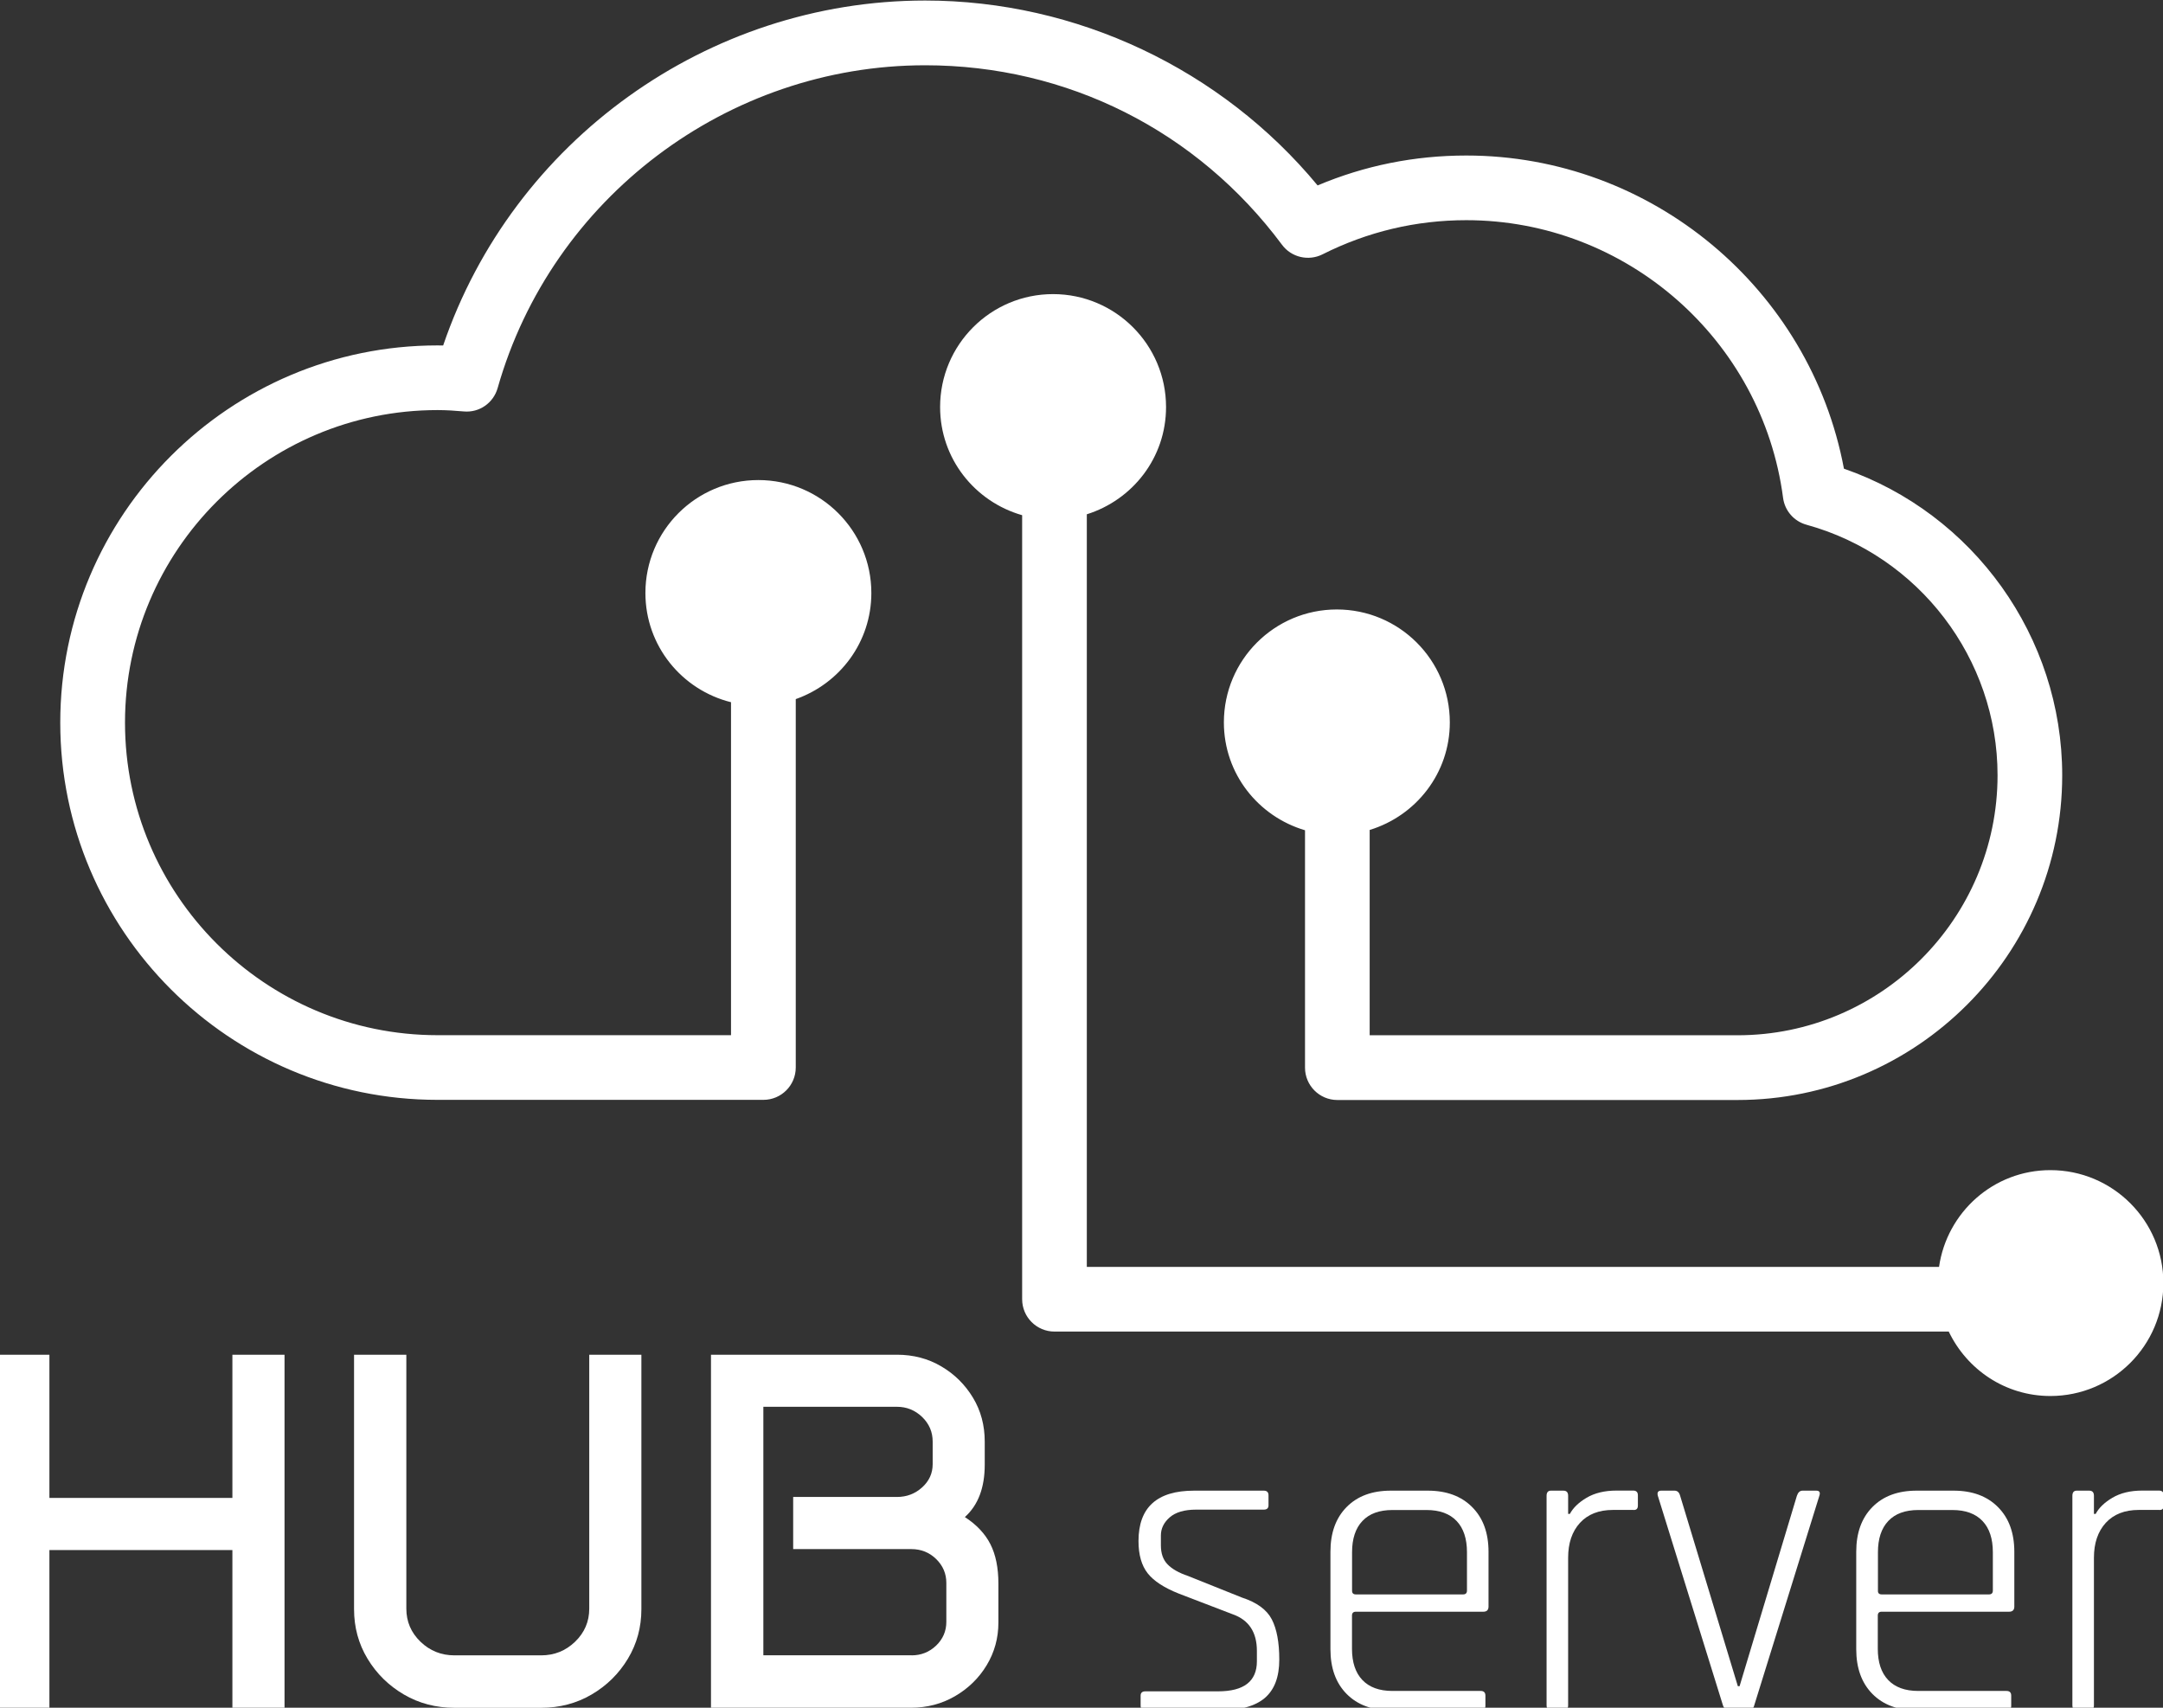
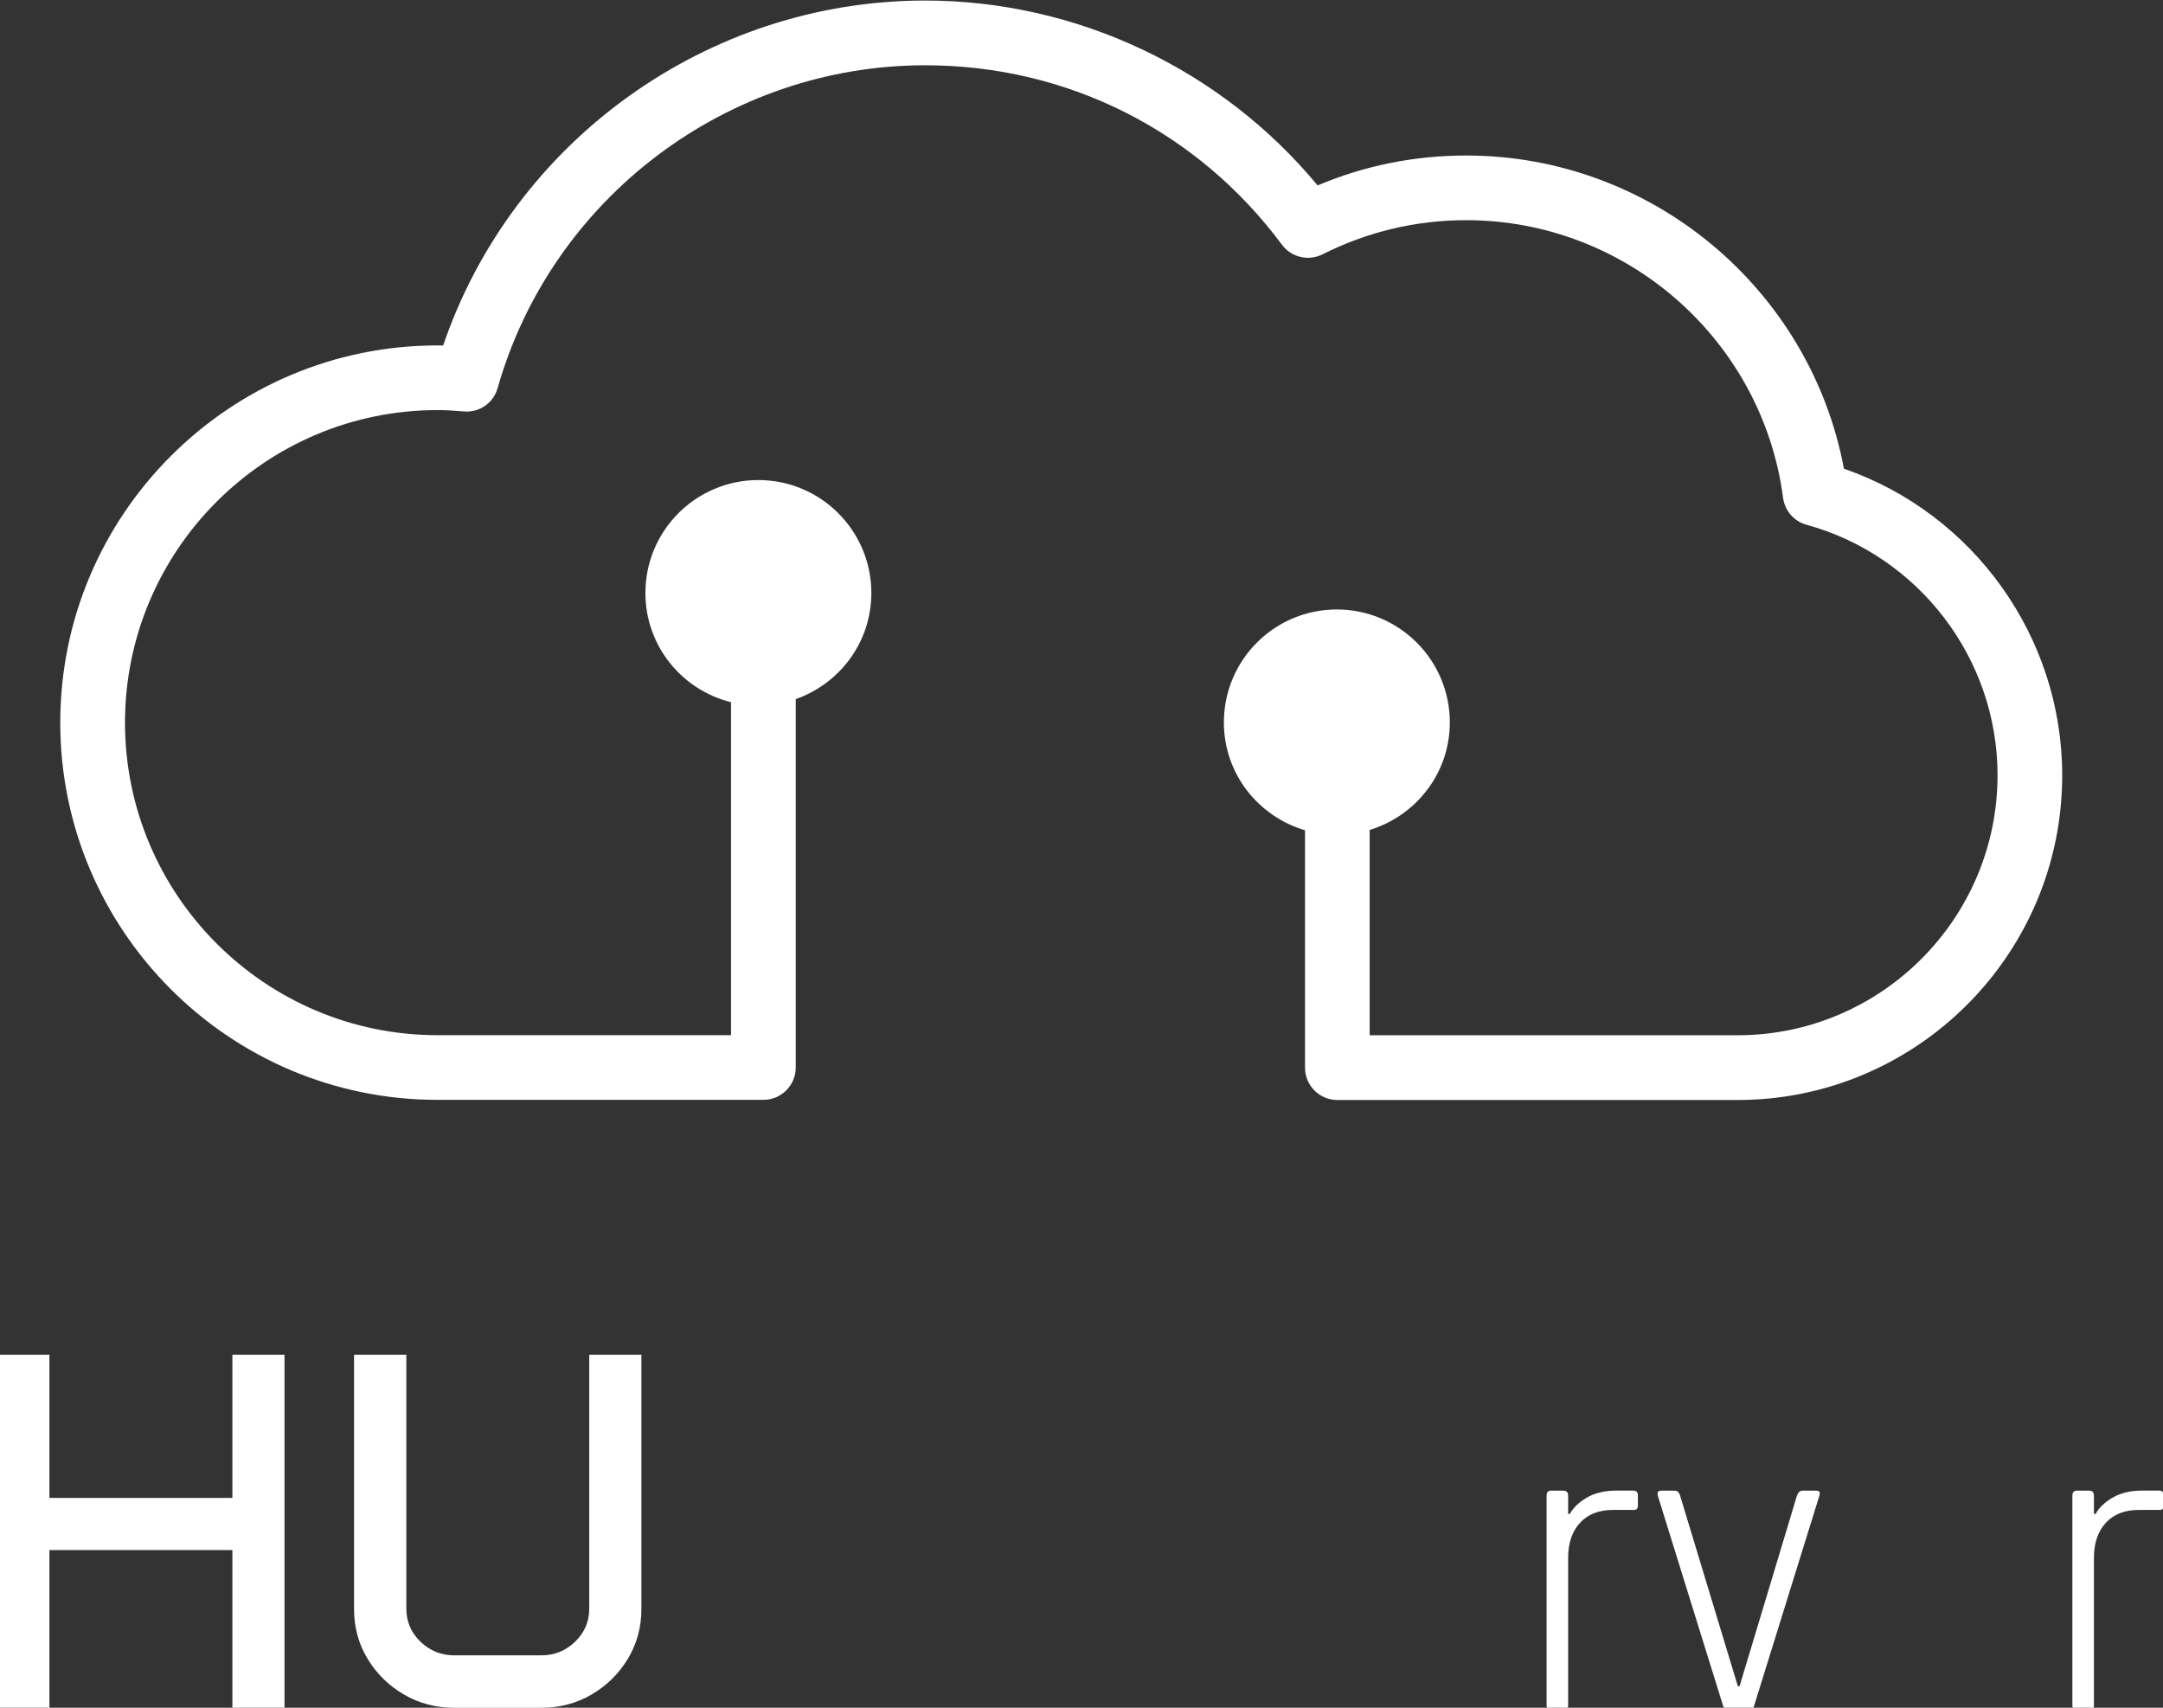
<svg xmlns="http://www.w3.org/2000/svg" version="1.1" id="Layer_1" x="0px" y="0px" viewBox="0 0 285 225" style="enable-background:new 0 0 285 225;" xml:space="preserve">
  <rect x="0" y="0" width="285" height="225" fill="#333333" stroke="none" />
  <style type="text/css">
	.st0{fill:#FFFFFF;}
</style>
  <g>
    <path class="st0" d="M57.65,54.03c1.18,0,2.36,0.08,3.47,0.18c2.05,0.18,3.89-1.12,4.45-3.08C72.68,26.09,95.85,8.6,121.9,8.6   c18.7,0,35.84,8.62,47.02,23.65c1.23,1.66,3.49,2.19,5.34,1.26c5.92-2.98,12.3-4.5,18.94-4.5c21.06,0,39,15.73,41.74,36.58   c0.22,1.7,1.44,3.1,3.1,3.55c14.81,4.08,25.16,17.64,25.16,33c0,18.89-15.37,34.26-34.26,34.26h-48.47v-27.05   c6.09-1.86,10.56-7.46,10.56-14.17c0-8.22-6.67-14.88-14.89-14.88c-8.22,0-14.88,6.66-14.88,14.88c0,6.75,4.52,12.39,10.69,14.21   v31.28c0,2.35,1.91,4.26,4.26,4.26h52.73c23.59,0,42.78-19.19,42.78-42.78c0-18.25-11.69-34.48-28.76-40.4   c-4.45-23.71-25.37-41.26-49.76-41.26c-6.81,0-13.38,1.32-19.59,3.94C160.93,9.11,141.85,0.07,121.9,0.07   c-28.69,0-54.33,18.52-63.51,45.45c-0.25-0.01-0.5-0.01-0.75-0.01c-27.41,0-49.7,22.29-49.7,49.7c0,27.41,22.29,49.7,49.7,49.7   h42.95c2.35,0,4.26-1.91,4.26-4.26V92.11c5.79-2.04,9.96-7.49,9.96-13.98c0-8.22-6.67-14.88-14.89-14.88   c-8.22,0-14.88,6.66-14.88,14.88c0,6.97,4.81,12.78,11.28,14.39v43.87H57.65c-22.71,0-41.18-18.47-41.18-41.18   S34.94,54.03,57.65,54.03z" />
-     <path class="st0" d="M270.16,154.17c-7.49,0-13.63,5.55-14.67,12.75H143.2V67.76c6.04-1.9,10.44-7.46,10.44-14.13   c0-8.21-6.67-14.88-14.89-14.88c-8.22,0-14.88,6.67-14.88,14.88c0,6.8,4.58,12.47,10.81,14.25v103.3c0,2.35,1.91,4.26,4.26,4.26   h117.83c2.4,5.01,7.46,8.49,13.39,8.49c8.22,0,14.89-6.66,14.89-14.88C285.05,160.83,278.38,154.17,270.16,154.17z" />
  </g>
  <g>
    <path class="st0" d="M-0.39,178.49h6.9v18.87h24.11v-18.87h6.87V225h-6.87v-20.77H6.51V225h-6.9V178.49z" />
    <path class="st0" d="M46.64,178.49h6.9v33.46c0,1.7,0.62,3.15,1.86,4.35c1.24,1.2,2.74,1.8,4.48,1.8h11.42   c1.74,0,3.24-0.6,4.48-1.8c1.24-1.2,1.86-2.65,1.86-4.35v-33.46h6.87v33.53c0,2.38-0.59,4.55-1.78,6.53   c-1.19,1.97-2.78,3.54-4.78,4.71c-2,1.17-4.21,1.75-6.66,1.75H59.89c-2.44,0-4.67-0.58-6.67-1.75s-3.6-2.74-4.79-4.71   c-1.19-1.97-1.78-4.15-1.78-6.53V178.49z" />
-     <path class="st0" d="M93.68,178.49h24.5c2.16,0,4.11,0.51,5.85,1.54c1.74,1.02,3.13,2.4,4.17,4.12c1.04,1.72,1.55,3.65,1.55,5.79   v3.04c0,3.03-0.87,5.33-2.62,6.9c1.55,1,2.67,2.2,3.37,3.58c0.7,1.38,1.05,3.11,1.05,5.18v5.14c0,2.05-0.52,3.93-1.55,5.63   s-2.43,3.06-4.17,4.07c-1.74,1.01-3.67,1.52-5.79,1.52H93.68V178.49z M120.11,218.1c1.26,0,2.34-0.43,3.24-1.29   c0.89-0.86,1.34-1.9,1.34-3.12v-5.14c0-1.22-0.45-2.27-1.34-3.14c-0.89-0.87-1.98-1.31-3.27-1.31h-15.57v-6.87h13.67   c1.29,0,2.39-0.42,3.32-1.26c0.93-0.84,1.39-1.86,1.39-3.06v-2.98c0-1.26-0.46-2.34-1.39-3.24c-0.93-0.89-2.03-1.34-3.32-1.34   h-17.6v32.74H120.11z" />
  </g>
  <g>
-     <path class="st0" d="M160.78,225.34h-9.87c-0.42,0-0.62-0.21-0.62-0.62v-1.31c0-0.38,0.21-0.57,0.62-0.57h9.59   c3.4,0,5.11-1.32,5.11-3.97v-1.36c0-2.46-1.06-4.07-3.18-4.82l-7.09-2.72c-1.93-0.76-3.3-1.65-4.11-2.67   c-0.81-1.02-1.22-2.44-1.22-4.26c0-4.43,2.44-6.64,7.32-6.64h9.19c0.42,0,0.62,0.21,0.62,0.62v1.31c0,0.38-0.21,0.57-0.62,0.57   h-8.91c-1.55,0-2.71,0.34-3.49,1.02c-0.78,0.68-1.16,1.48-1.16,2.38v1.31c0,1.06,0.29,1.89,0.88,2.5c0.59,0.61,1.48,1.12,2.7,1.53   l7.09,2.84c1.97,0.64,3.28,1.6,3.94,2.87c0.66,1.27,0.99,3.03,0.99,5.31s-0.63,3.95-1.9,5.05   C165.39,224.79,163.43,225.34,160.78,225.34z" />
-     <path class="st0" d="M195.11,225.34h-11.86c-2.46,0-4.4-0.72-5.82-2.16c-1.42-1.44-2.13-3.4-2.13-5.9v-12.82   c0-2.5,0.71-4.46,2.13-5.9c1.42-1.44,3.36-2.16,5.82-2.16h4.88c2.46,0,4.41,0.72,5.84,2.16c1.44,1.44,2.16,3.4,2.16,5.9v7.21   c0,0.45-0.23,0.68-0.68,0.68h-16.8c-0.34,0-0.51,0.17-0.51,0.51v4.37c0,1.78,0.45,3.15,1.36,4.11c0.91,0.96,2.23,1.45,3.97,1.45   h11.63c0.42,0,0.62,0.21,0.62,0.62v1.31C195.73,225.13,195.53,225.34,195.11,225.34z M178.65,210.07h14.13   c0.34,0,0.51-0.17,0.51-0.51v-5.05c0-1.78-0.45-3.15-1.36-4.11c-0.91-0.96-2.23-1.45-3.97-1.45h-4.48c-1.74,0-3.06,0.48-3.97,1.45   c-0.91,0.96-1.36,2.34-1.36,4.11v5.05C178.14,209.9,178.31,210.07,178.65,210.07z" />
    <path class="st0" d="M206,225.34h-1.65c-0.38,0-0.57-0.23-0.57-0.68v-27.58c0-0.45,0.19-0.68,0.57-0.68H206   c0.42,0,0.62,0.23,0.62,0.68v2.38h0.23c0.42-0.79,1.15-1.5,2.21-2.13c1.06-0.62,2.36-0.94,3.92-0.94h2.21   c0.42,0,0.62,0.21,0.62,0.62v1.36c0,0.42-0.21,0.61-0.62,0.57h-2.67c-1.85,0-3.3,0.57-4.34,1.7c-1.04,1.14-1.56,2.67-1.56,4.6   v19.41C206.63,225.11,206.42,225.34,206,225.34z" />
    <path class="st0" d="M218.88,196.4h1.76c0.38,0,0.62,0.23,0.74,0.68l7.6,25.08h0.23l7.55-25.08c0.15-0.45,0.4-0.68,0.74-0.68h1.82   c0.42,0,0.55,0.23,0.4,0.68l-8.57,27.58c-0.11,0.45-0.38,0.68-0.79,0.68h-2.5c-0.42,0-0.7-0.23-0.85-0.68l-8.57-27.58   C218.32,196.63,218.47,196.4,218.88,196.4z" />
-     <path class="st0" d="M264.39,225.34h-11.86c-2.46,0-4.4-0.72-5.82-2.16c-1.42-1.44-2.13-3.4-2.13-5.9v-12.82   c0-2.5,0.71-4.46,2.13-5.9c1.42-1.44,3.36-2.16,5.82-2.16h4.88c2.46,0,4.41,0.72,5.84,2.16c1.44,1.44,2.16,3.4,2.16,5.9v7.21   c0,0.45-0.23,0.68-0.68,0.68h-16.8c-0.34,0-0.51,0.17-0.51,0.51v4.37c0,1.78,0.45,3.15,1.36,4.11c0.91,0.96,2.23,1.45,3.97,1.45   h11.63c0.42,0,0.62,0.21,0.62,0.62v1.31C265.01,225.13,264.81,225.34,264.39,225.34z M247.94,210.07h14.13   c0.34,0,0.51-0.17,0.51-0.51v-5.05c0-1.78-0.45-3.15-1.36-4.11c-0.91-0.96-2.23-1.45-3.97-1.45h-4.48c-1.74,0-3.06,0.48-3.97,1.45   c-0.91,0.96-1.36,2.34-1.36,4.11v5.05C247.42,209.9,247.59,210.07,247.94,210.07z" />
    <path class="st0" d="M275.28,225.34h-1.65c-0.38,0-0.57-0.23-0.57-0.68v-27.58c0-0.45,0.19-0.68,0.57-0.68h1.65   c0.42,0,0.62,0.23,0.62,0.68v2.38h0.23c0.42-0.79,1.15-1.5,2.21-2.13c1.06-0.62,2.36-0.94,3.92-0.94h2.21   c0.42,0,0.62,0.21,0.62,0.62v1.36c0,0.42-0.21,0.61-0.62,0.57h-2.67c-1.85,0-3.3,0.57-4.34,1.7c-1.04,1.14-1.56,2.67-1.56,4.6   v19.41C275.91,225.11,275.7,225.34,275.28,225.34z" />
  </g>
</svg>